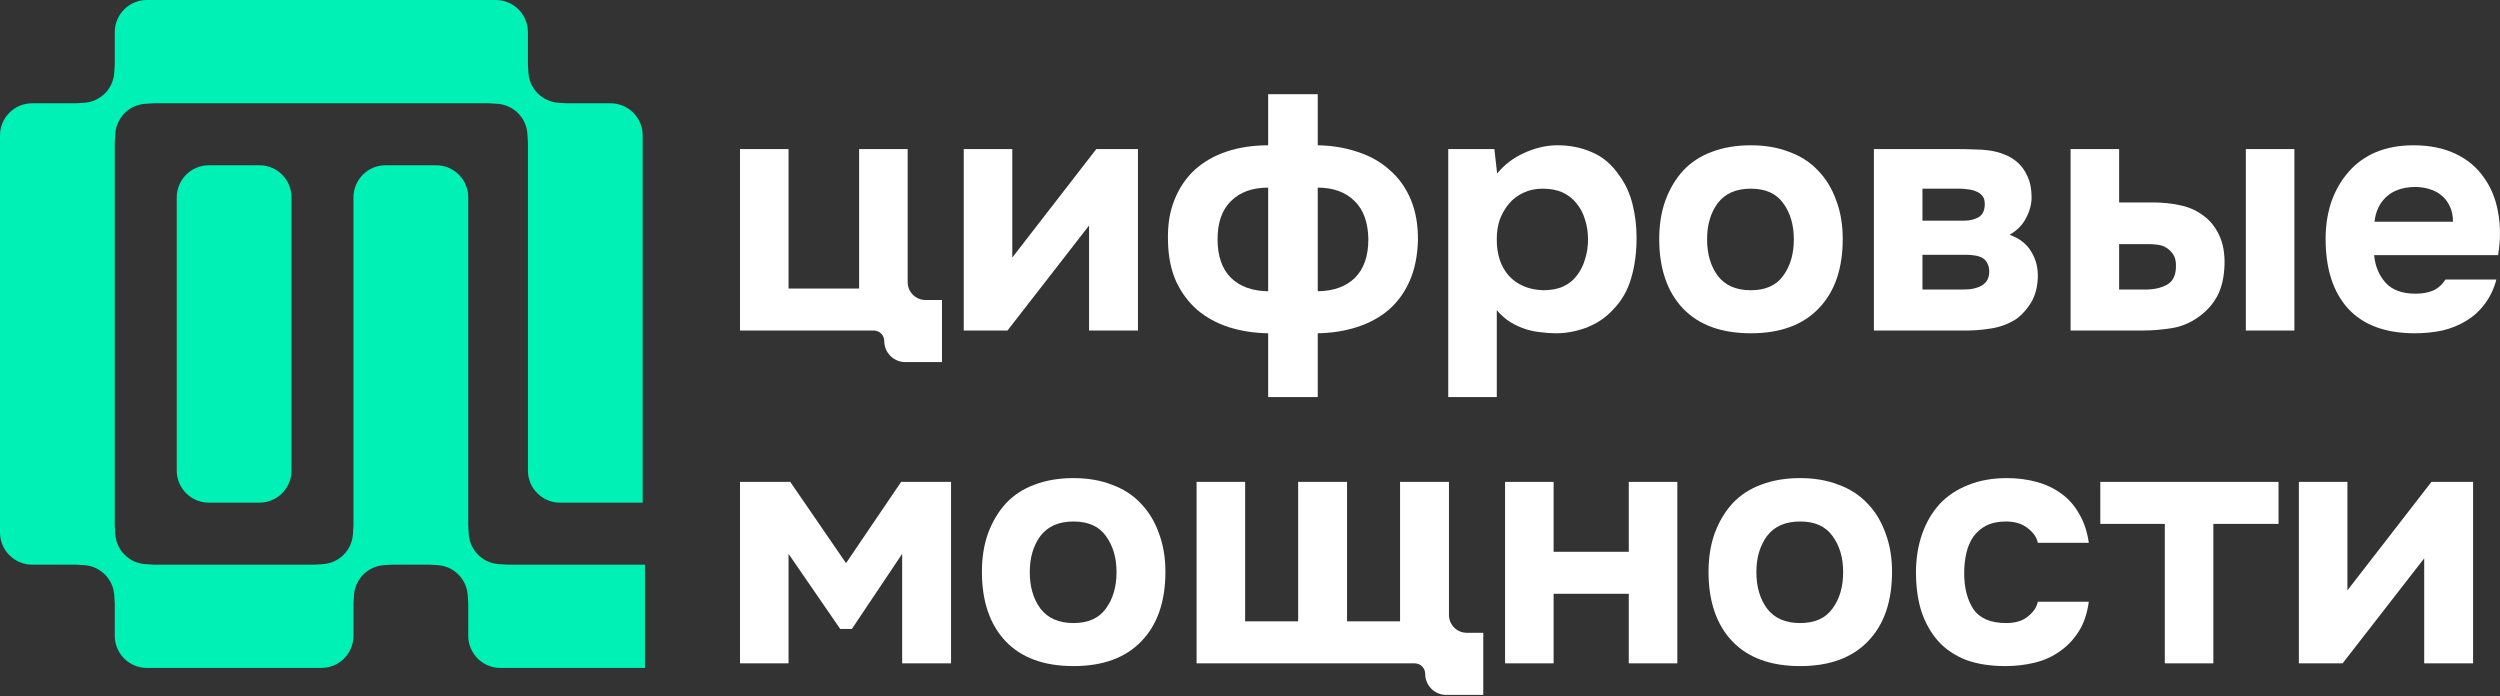
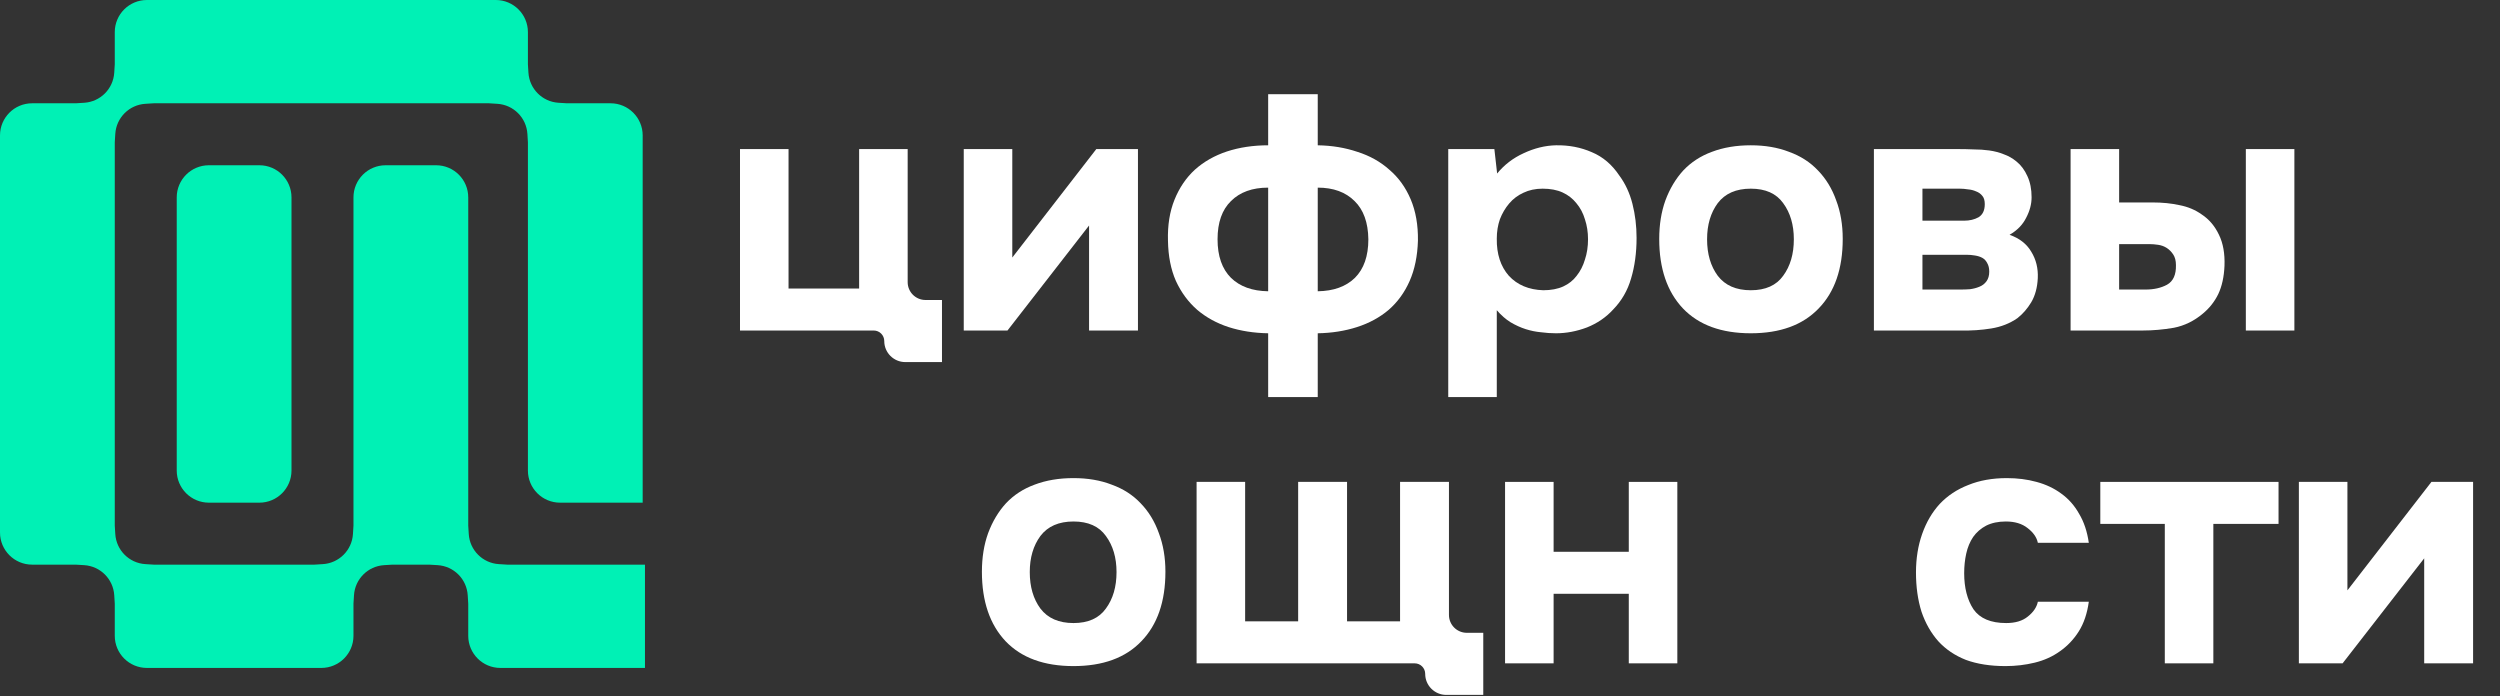
<svg xmlns="http://www.w3.org/2000/svg" width="280" height="78" viewBox="0 0 280 78" fill="none">
  <rect x="0" y="0" width="280" height="78" fill="#333333" stroke="none" />
  <path fill-rule="evenodd" clip-rule="evenodd" d="M16.453 0C14.465 0 12.854 1.611 12.854 3.599V7.198L12.796 8.139C12.684 9.953 11.238 11.399 9.425 11.51L8.483 11.568H3.599C1.611 11.568 0 13.18 0 15.167V59.641C0 61.628 1.611 63.24 3.599 63.24H8.483L9.425 63.297C11.238 63.409 12.684 64.855 12.796 66.669L12.854 67.61V71.209C12.854 73.197 14.465 74.808 16.453 74.808H35.99C37.978 74.808 39.589 73.197 39.589 71.209V67.61L39.647 66.669C39.758 64.855 41.205 63.409 43.018 63.297L43.959 63.24H48.072L49.014 63.297C50.827 63.409 52.273 64.855 52.385 66.669L52.443 67.61V71.209C52.443 73.197 54.054 74.808 56.042 74.808H72.237V63.24H56.813L55.872 63.182C54.058 63.07 52.612 61.624 52.501 59.81L52.443 58.869V22.108C52.443 20.12 50.831 18.509 48.844 18.509H43.188C41.2 18.509 39.589 20.12 39.589 22.108V58.869L39.531 59.81C39.419 61.624 37.974 63.07 36.16 63.182L35.219 63.24H17.224L16.283 63.182C14.469 63.07 13.023 61.624 12.912 59.81L12.854 58.869V15.938L12.912 14.997C13.023 13.184 14.469 11.738 16.283 11.626L17.224 11.568H54.756L55.697 11.626C57.511 11.738 58.957 13.184 59.069 14.997L59.126 15.938V52.7C59.126 54.687 60.738 56.299 62.725 56.299H71.98V15.167C71.98 13.18 70.369 11.568 68.381 11.568H63.497L62.555 11.51C60.742 11.399 59.296 9.953 59.184 8.139L59.126 7.198V3.599C59.126 1.611 57.515 0 55.527 0H16.453ZM19.794 22.108C19.794 20.12 21.406 18.509 23.393 18.509H29.049C31.037 18.509 32.648 20.12 32.648 22.108V52.7C32.648 54.687 31.037 56.299 29.049 56.299H23.393C21.406 56.299 19.794 54.687 19.794 52.7V22.108Z" fill="#00F1B5" />
  <path d="M82.88 37.018V16.697H88.317V32.314H96.222V16.697H101.659V31.599C101.659 32.704 102.554 33.599 103.659 33.599H105.502V40.553H101.393C100.092 40.553 99.037 39.498 99.037 38.197V38.197C99.037 37.546 98.509 37.018 97.859 37.018H82.88Z" fill="white" />
  <path d="M113.377 28.843L122.786 16.697H127.451V37.018H121.976V25.257L112.837 37.018H107.94V16.697H113.377V28.843Z" fill="white" />
  <path d="M147.587 10.553V16.273C149.181 16.298 150.659 16.543 152.022 17.005C153.41 17.442 154.605 18.111 155.608 19.01C156.636 19.884 157.433 20.99 157.999 22.327C158.564 23.663 158.834 25.206 158.809 26.954C158.757 28.676 158.449 30.18 157.883 31.465C157.317 32.751 156.533 33.831 155.531 34.705C154.528 35.553 153.346 36.196 151.983 36.633C150.621 37.07 149.155 37.301 147.587 37.327V44.473H142.035V37.327C140.441 37.301 138.963 37.07 137.6 36.633C136.263 36.196 135.094 35.553 134.091 34.705C133.089 33.831 132.292 32.751 131.7 31.465C131.135 30.18 130.839 28.676 130.813 26.954C130.762 25.232 131.006 23.702 131.546 22.365C132.086 21.028 132.844 19.91 133.821 19.01C134.824 18.111 136.019 17.429 137.407 16.967C138.821 16.504 140.364 16.273 142.035 16.273V10.553H147.587ZM142.035 21.015C140.261 21.015 138.873 21.517 137.87 22.519C136.867 23.496 136.366 24.923 136.366 26.8C136.366 28.676 136.867 30.116 137.87 31.118C138.873 32.095 140.261 32.597 142.035 32.622V21.015ZM147.587 32.622C149.361 32.597 150.749 32.095 151.752 31.118C152.754 30.116 153.256 28.676 153.256 26.8C153.23 24.923 152.716 23.496 151.713 22.519C150.711 21.517 149.335 21.015 147.587 21.015V32.622Z" fill="white" />
  <path d="M167.679 19.435C168.476 18.458 169.466 17.699 170.648 17.16C171.856 16.594 173.065 16.298 174.273 16.273C175.712 16.247 177.049 16.504 178.283 17.044C179.517 17.558 180.545 18.432 181.368 19.666C182.036 20.566 182.525 21.62 182.833 22.828C183.142 24.036 183.296 25.309 183.296 26.645C183.296 28.316 183.09 29.833 182.679 31.196C182.293 32.532 181.625 33.689 180.674 34.666C179.877 35.54 178.9 36.209 177.743 36.671C176.586 37.108 175.43 37.327 174.273 37.327C173.707 37.327 173.142 37.288 172.576 37.211C172.011 37.16 171.445 37.044 170.88 36.864C170.314 36.684 169.748 36.427 169.183 36.093C168.643 35.759 168.129 35.309 167.64 34.743V44.473H162.203V16.697H167.37L167.679 19.435ZM172.769 21.131C171.972 21.131 171.252 21.285 170.61 21.594C169.993 21.877 169.466 22.275 169.029 22.789C168.592 23.303 168.245 23.895 167.987 24.563C167.756 25.232 167.64 25.951 167.64 26.723C167.615 28.445 168.065 29.833 168.99 30.887C169.941 31.915 171.227 32.455 172.846 32.507C173.72 32.507 174.466 32.365 175.083 32.083C175.7 31.8 176.201 31.401 176.586 30.887C176.998 30.373 177.306 29.769 177.512 29.075C177.743 28.381 177.859 27.622 177.859 26.8C177.859 26.003 177.743 25.257 177.512 24.563C177.306 23.869 176.985 23.265 176.548 22.751C176.137 22.237 175.622 21.838 175.006 21.555C174.389 21.273 173.643 21.131 172.769 21.131Z" fill="white" />
  <path d="M196.09 37.327C192.8 37.327 190.267 36.401 188.494 34.55C186.72 32.674 185.833 30.077 185.833 26.761C185.833 25.167 186.064 23.728 186.527 22.442C187.015 21.131 187.684 20.013 188.532 19.087C189.406 18.162 190.473 17.468 191.733 17.005C193.018 16.517 194.471 16.273 196.09 16.273C197.684 16.273 199.111 16.517 200.37 17.005C201.656 17.468 202.735 18.162 203.609 19.087C204.509 20.013 205.19 21.131 205.653 22.442C206.142 23.728 206.386 25.167 206.386 26.761C206.386 30.103 205.486 32.699 203.687 34.55C201.913 36.401 199.381 37.327 196.09 37.327ZM196.09 21.131C194.445 21.131 193.211 21.671 192.388 22.751C191.591 23.831 191.193 25.18 191.193 26.8C191.193 28.445 191.591 29.807 192.388 30.887C193.211 31.967 194.445 32.507 196.09 32.507C197.735 32.507 198.944 31.967 199.715 30.887C200.512 29.807 200.91 28.445 200.91 26.8C200.91 25.18 200.512 23.831 199.715 22.751C198.944 21.671 197.735 21.131 196.09 21.131Z" fill="white" />
  <path d="M219.363 16.697C219.903 16.697 220.468 16.71 221.06 16.735C221.651 16.735 222.229 16.774 222.795 16.851C223.36 16.928 223.9 17.07 224.414 17.275C224.929 17.455 225.404 17.725 225.841 18.085C226.355 18.496 226.767 19.049 227.075 19.743C227.384 20.411 227.538 21.195 227.538 22.095C227.538 22.866 227.332 23.638 226.921 24.409C226.535 25.18 225.918 25.81 225.07 26.298C226.175 26.684 226.985 27.314 227.499 28.188C228.039 29.062 228.283 30.052 228.232 31.157C228.181 32.211 227.936 33.111 227.499 33.856C227.062 34.576 226.548 35.167 225.957 35.63C225.109 36.221 224.132 36.607 223.026 36.787C221.921 36.967 220.777 37.044 219.594 37.018H209.877V16.697H219.363ZM219.98 24.717C220.597 24.717 221.137 24.589 221.599 24.332C222.062 24.049 222.294 23.561 222.294 22.866C222.294 22.455 222.204 22.147 222.024 21.941C221.844 21.71 221.612 21.543 221.33 21.44C221.047 21.311 220.738 21.234 220.404 21.208C220.096 21.157 219.787 21.131 219.479 21.131H215.314V24.717H219.98ZM219.594 32.429C219.929 32.429 220.276 32.417 220.635 32.391C221.021 32.34 221.368 32.25 221.677 32.121C222.011 31.992 222.281 31.787 222.486 31.504C222.692 31.221 222.795 30.861 222.795 30.424C222.795 30.039 222.718 29.717 222.564 29.46C222.435 29.203 222.255 29.011 222.024 28.882C221.792 28.753 221.51 28.663 221.175 28.612C220.867 28.561 220.558 28.535 220.25 28.535H215.314V32.429H219.594Z" fill="white" />
  <path d="M237.343 16.697V22.674H241.084C242.189 22.674 243.205 22.776 244.13 22.982C245.056 23.162 245.878 23.509 246.598 24.023C247.421 24.563 248.063 25.322 248.526 26.298C248.989 27.25 249.194 28.406 249.143 29.769C249.092 31.003 248.86 32.057 248.449 32.931C248.038 33.779 247.459 34.512 246.714 35.129C245.737 35.951 244.657 36.478 243.475 36.71C242.292 36.915 241.122 37.018 239.966 37.018H231.906V16.697H237.343ZM256.971 37.018H251.534V16.697H256.971V37.018ZM240.313 32.429C241.238 32.429 242.035 32.25 242.703 31.89C243.397 31.504 243.732 30.771 243.706 29.692C243.706 29.203 243.603 28.805 243.397 28.496C243.192 28.188 242.948 27.944 242.665 27.764C242.382 27.584 242.061 27.468 241.701 27.417C241.367 27.365 241.032 27.34 240.698 27.34H237.343V32.429H240.313Z" fill="white" />
-   <path d="M270.533 32.892C271.305 32.892 271.96 32.777 272.5 32.545C273.065 32.288 273.528 31.877 273.888 31.311H279.595C279.312 32.365 278.875 33.278 278.284 34.049C277.718 34.82 277.024 35.45 276.202 35.938C275.405 36.427 274.518 36.787 273.541 37.018C272.564 37.224 271.536 37.327 270.456 37.327C267.166 37.327 264.672 36.401 262.975 34.55C261.304 32.699 260.469 30.103 260.469 26.761C260.469 25.244 260.688 23.843 261.125 22.558C261.587 21.273 262.23 20.167 263.053 19.242C263.875 18.291 264.891 17.558 266.099 17.044C267.333 16.53 268.734 16.273 270.302 16.273C272.127 16.273 273.708 16.594 275.045 17.237C276.382 17.879 277.436 18.766 278.207 19.897C279.004 21.003 279.531 22.301 279.788 23.792C280.071 25.283 280.071 26.877 279.788 28.573H265.906C266.009 29.782 266.433 30.81 267.179 31.658C267.924 32.481 269.042 32.892 270.533 32.892ZM274.736 24.833C274.736 24.19 274.621 23.625 274.389 23.136C274.158 22.622 273.85 22.211 273.464 21.902C273.078 21.568 272.616 21.324 272.076 21.17C271.562 21.015 271.022 20.938 270.456 20.938C269.094 20.964 268.027 21.337 267.256 22.057C266.51 22.751 266.073 23.676 265.945 24.833H274.736Z" fill="white" />
-   <path d="M94.101 70.438L88.317 62.031V74.294H82.88V53.972H88.51L94.757 63.072L100.926 53.972H106.517V74.294H101.042V62.031L95.412 70.438H94.101Z" fill="white" />
  <path d="M120.231 74.602C116.94 74.602 114.408 73.677 112.634 71.826C110.861 69.949 109.974 67.353 109.974 64.036C109.974 62.443 110.205 61.003 110.668 59.718C111.156 58.407 111.825 57.288 112.673 56.363C113.547 55.437 114.614 54.743 115.874 54.281C117.159 53.792 118.611 53.548 120.231 53.548C121.825 53.548 123.252 53.792 124.511 54.281C125.797 54.743 126.876 55.437 127.75 56.363C128.65 57.288 129.331 58.407 129.794 59.718C130.282 61.003 130.527 62.443 130.527 64.036C130.527 67.378 129.627 69.975 127.827 71.826C126.054 73.677 123.521 74.602 120.231 74.602ZM120.231 58.407C118.586 58.407 117.352 58.946 116.529 60.026C115.732 61.106 115.334 62.455 115.334 64.075C115.334 65.72 115.732 67.083 116.529 68.162C117.352 69.242 118.586 69.782 120.231 69.782C121.876 69.782 123.084 69.242 123.856 68.162C124.653 67.083 125.051 65.72 125.051 64.075C125.051 62.455 124.653 61.106 123.856 60.026C123.084 58.946 121.876 58.407 120.231 58.407Z" fill="white" />
  <path d="M134.018 74.294V53.972H139.455V69.589H145.393V53.972H150.869V69.589H156.807V53.972H162.283V68.874C162.283 69.979 163.178 70.874 164.283 70.874H166.126V77.828H161.979C160.677 77.828 159.622 76.773 159.622 75.472V75.472C159.622 74.821 159.095 74.294 158.444 74.294H134.018Z" fill="white" />
  <path d="M174.004 61.8H182.424V53.972H187.861V74.294H182.424V66.504H174.004V74.294H168.567V53.972H174.004V61.8Z" fill="white" />
-   <path d="M201.613 74.602C198.322 74.602 195.79 73.677 194.016 71.826C192.242 69.949 191.355 67.353 191.355 64.036C191.355 62.443 191.587 61.003 192.05 59.718C192.538 58.407 193.206 57.288 194.055 56.363C194.929 55.437 195.996 54.743 197.255 54.281C198.541 53.792 199.993 53.548 201.613 53.548C203.206 53.548 204.633 53.792 205.893 54.281C207.178 54.743 208.258 55.437 209.132 56.363C210.032 57.288 210.713 58.407 211.176 59.718C211.664 61.003 211.908 62.443 211.908 64.036C211.908 67.378 211.009 69.975 209.209 71.826C207.435 73.677 204.903 74.602 201.613 74.602ZM201.613 58.407C199.967 58.407 198.733 58.946 197.911 60.026C197.114 61.106 196.715 62.455 196.715 64.075C196.715 65.72 197.114 67.083 197.911 68.162C198.733 69.242 199.967 69.782 201.613 69.782C203.258 69.782 204.466 69.242 205.237 68.162C206.034 67.083 206.433 65.72 206.433 64.075C206.433 62.455 206.034 61.106 205.237 60.026C204.466 58.946 203.258 58.407 201.613 58.407Z" fill="white" />
  <path d="M224.693 69.782C225.721 69.782 226.531 69.538 227.122 69.049C227.739 68.561 228.112 68.008 228.24 67.391H233.947C233.767 68.702 233.395 69.808 232.829 70.707C232.263 71.607 231.556 72.353 230.708 72.944C229.886 73.535 228.947 73.959 227.893 74.216C226.839 74.474 225.747 74.602 224.616 74.602C222.919 74.602 221.441 74.371 220.181 73.908C218.947 73.419 217.919 72.725 217.096 71.826C216.274 70.9 215.644 69.795 215.207 68.51C214.795 67.198 214.59 65.733 214.59 64.114C214.59 62.545 214.821 61.106 215.284 59.795C215.747 58.484 216.402 57.365 217.25 56.44C218.125 55.514 219.191 54.808 220.451 54.319C221.711 53.805 223.15 53.548 224.77 53.548C225.952 53.548 227.058 53.689 228.086 53.972C229.14 54.255 230.065 54.692 230.862 55.283C231.685 55.874 232.353 56.633 232.868 57.558C233.407 58.458 233.767 59.538 233.947 60.797H228.24C228.112 60.18 227.726 59.628 227.083 59.139C226.466 58.651 225.657 58.407 224.654 58.407C223.806 58.407 223.073 58.561 222.456 58.869C221.865 59.178 221.376 59.602 220.991 60.142C220.631 60.682 220.374 61.299 220.22 61.993C220.065 62.687 219.988 63.419 219.988 64.191C219.988 65.836 220.335 67.186 221.029 68.24C221.749 69.268 222.97 69.782 224.693 69.782Z" fill="white" />
  <path d="M235.235 58.676V53.972H255.196V58.676H247.895V74.294H242.458V58.676H235.235Z" fill="white" />
  <path d="M262.911 66.119L272.32 53.972H276.986V74.294H271.51V62.533L262.371 74.294H257.474V53.972H262.911V66.119Z" fill="white" />
</svg>